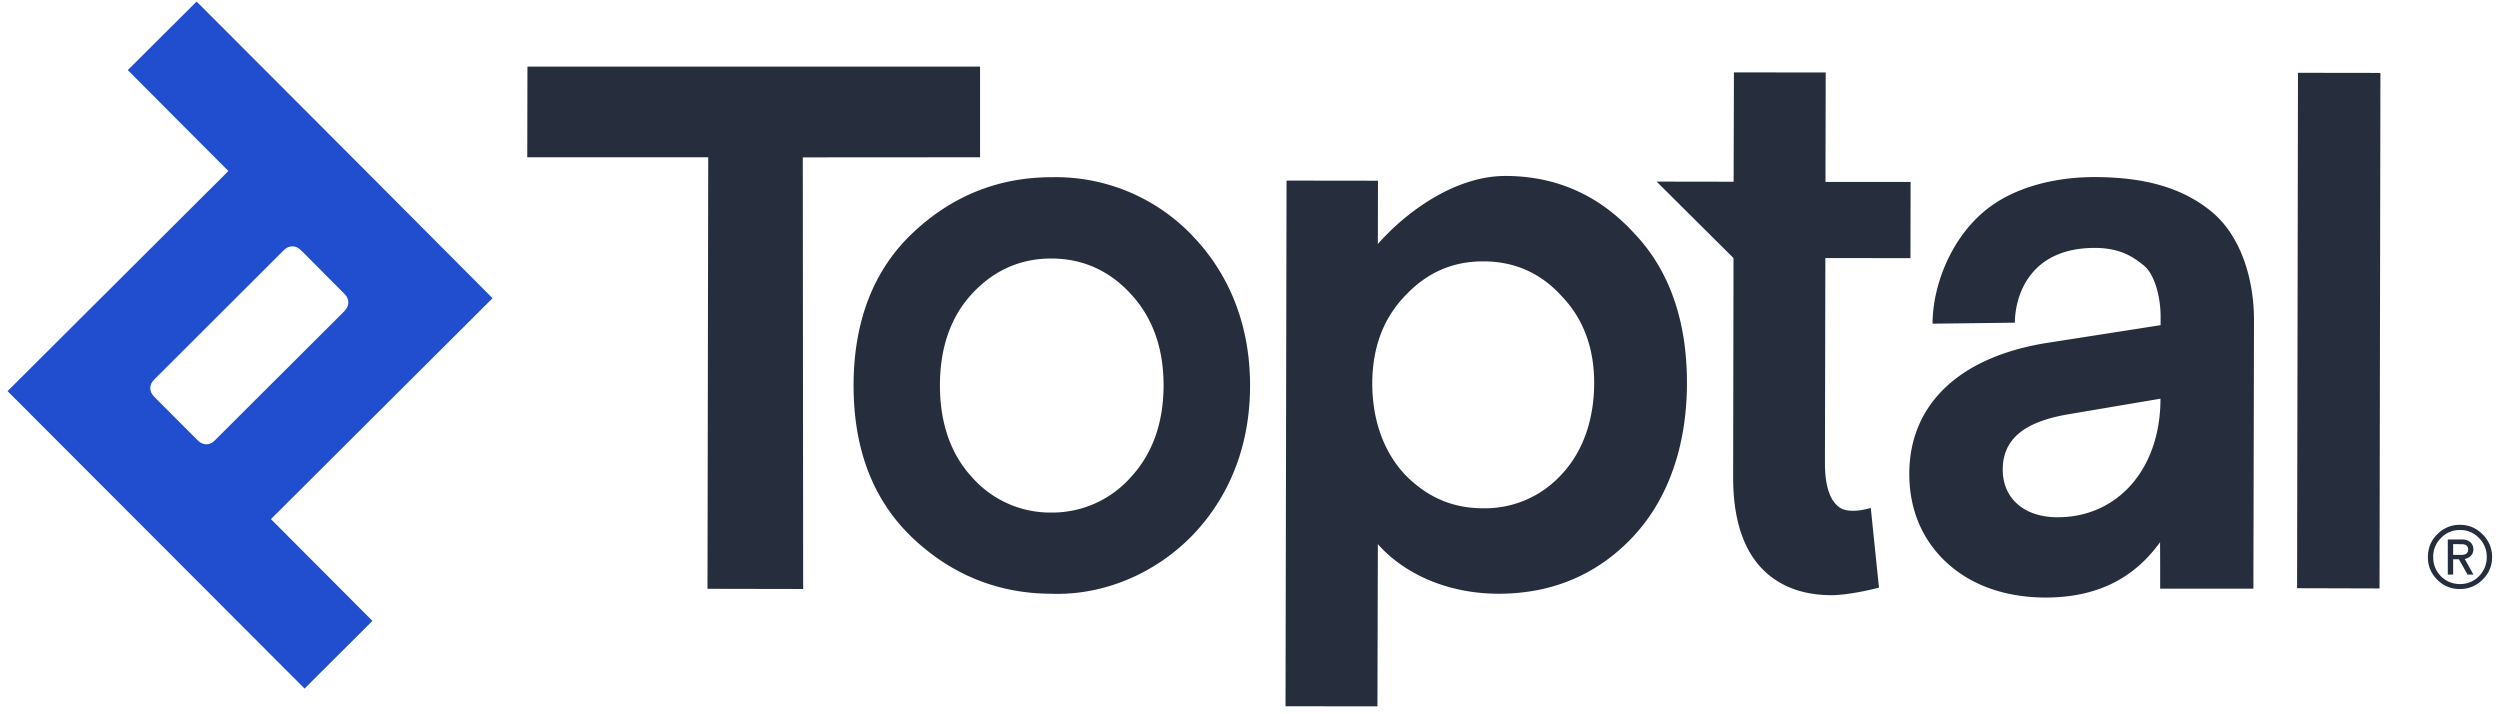
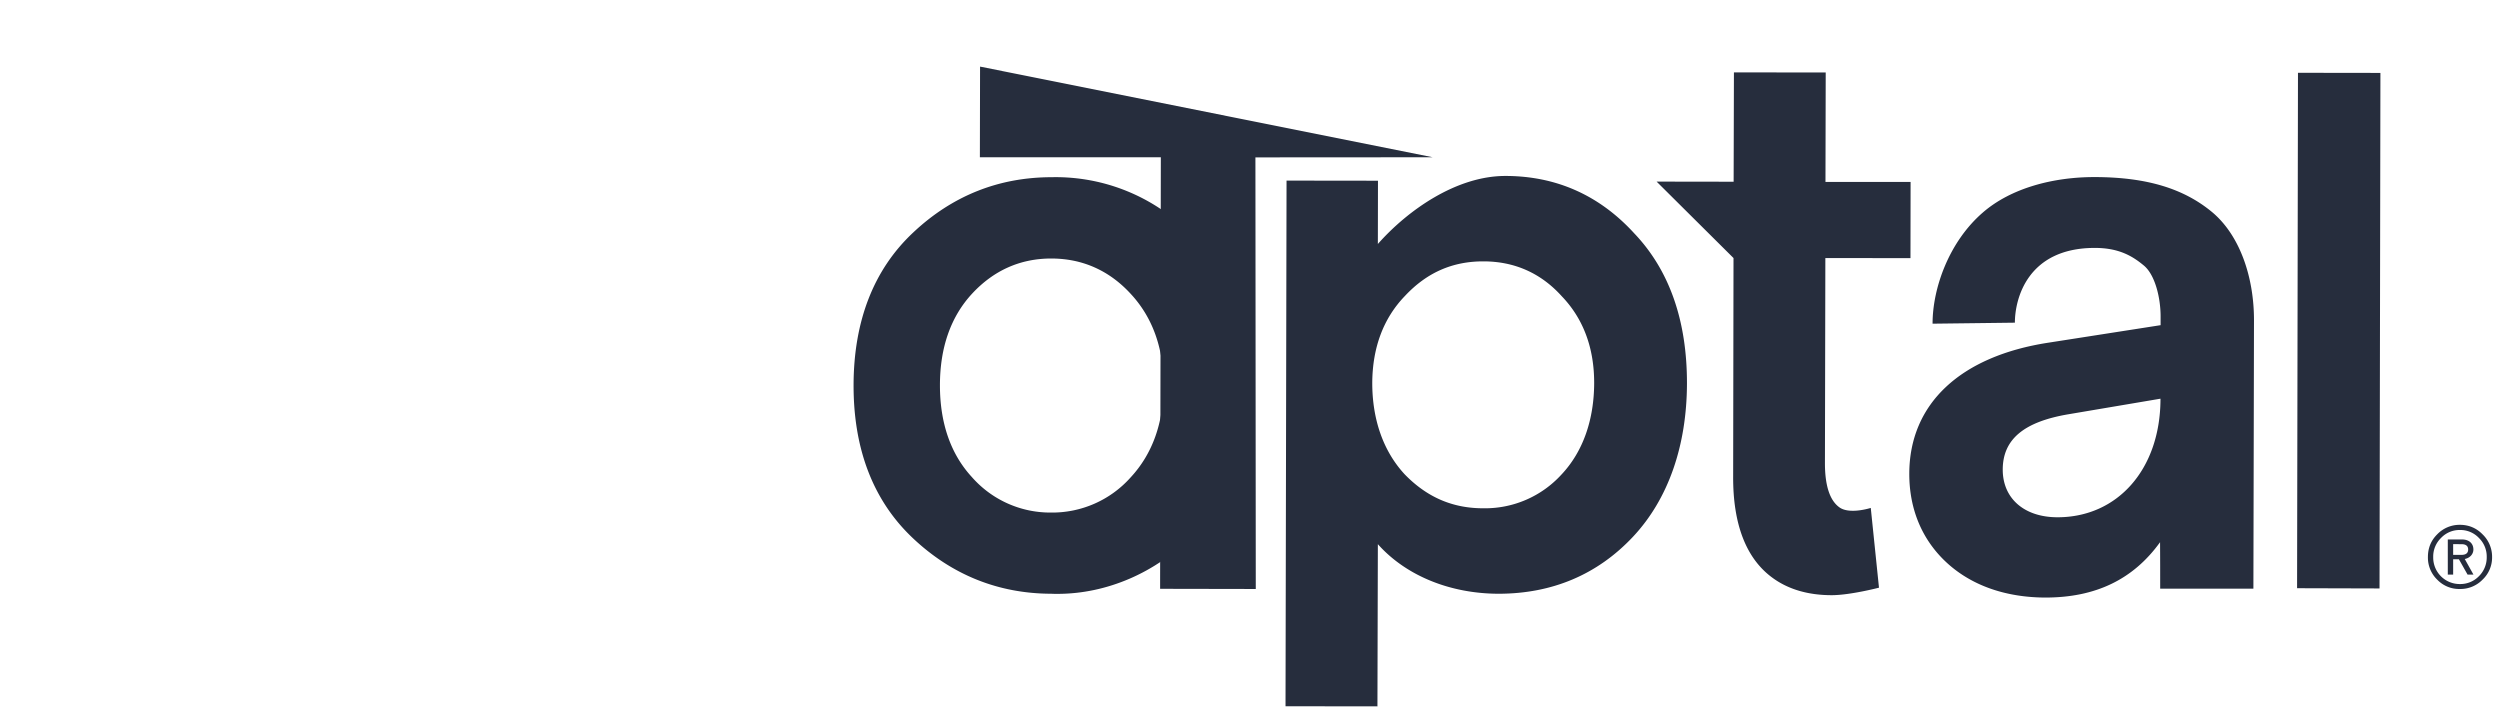
<svg xmlns="http://www.w3.org/2000/svg" fill="none" height="12" width="42">
  <g clip-rule="evenodd" fill-rule="evenodd">
-     <path d="M27.456 3.921c-.583-.639-1.31-.965-2.166-.965-.823 0-1.64.575-2.142 1.143l.002-1.063-1.536-.002-.017 8.717v.114l1.544.002.007-2.725c.466.524 1.205.831 2.026.833.903 0 1.663-.322 2.259-.956.6-.639.905-1.54.908-2.574.002-1.056-.295-1.905-.885-2.524zm-2.535.47c.524 0 .967.198 1.317.586.361.376.546.868.544 1.464-.003.6-.18 1.14-.55 1.532a1.738 1.738 0 01-1.317.566c-.516 0-.946-.189-1.316-.57-.366-.395-.545-.932-.545-1.534.003-.596.187-1.088.55-1.464.365-.39.795-.58 1.313-.58zm4.202-.056l-.006 3.678c-.002.793.216 1.36.645 1.682.267.202.607.304 1.01.304.31 0 .795-.126.795-.126l-.138-1.34s-.354.114-.526-.009c-.163-.116-.244-.367-.244-.742l.007-3.447 1.43.002.002-1.28-1.43-.001.004-1.838-1.542-.002-.005 1.837-1.294-.002zM16.465 1.119H8.861l-.003 1.523h3.04l-.012 7.11v.14l1.607.003-.006-7.251 2.978-.002z" fill="#262d3d" />
-     <path d="M8.275 5.01L5.986 2.713 3.303.026 2.147 1.178l1.69 1.695-3.71 3.698 4.99 4.997 1.14-1.137-1.705-1.71zM3.517 7.456a.167.167 0 01-.102 0c-.034-.01-.061-.025-.123-.087l-.672-.674c-.06-.06-.077-.09-.087-.123a.167.167 0 010-.102c.01-.034.025-.062.087-.123l2.119-2.115c.06-.06.089-.077.123-.085a.167.167 0 01.102 0c.034.01.061.025.123.087l.672.675c.06.059.077.089.085.123.01.034.01.067 0 .101s-.025.062-.087.123l-2.12 2.115c-.056.06-.086.075-.12.085z" fill="#204ecf" />
+     <path d="M27.456 3.921c-.583-.639-1.31-.965-2.166-.965-.823 0-1.64.575-2.142 1.143l.002-1.063-1.536-.002-.017 8.717v.114l1.544.002.007-2.725c.466.524 1.205.831 2.026.833.903 0 1.663-.322 2.259-.956.6-.639.905-1.54.908-2.574.002-1.056-.295-1.905-.885-2.524zm-2.535.47c.524 0 .967.198 1.317.586.361.376.546.868.544 1.464-.003.6-.18 1.14-.55 1.532a1.738 1.738 0 01-1.317.566c-.516 0-.946-.189-1.316-.57-.366-.395-.545-.932-.545-1.534.003-.596.187-1.088.55-1.464.365-.39.795-.58 1.313-.58zm4.202-.056l-.006 3.678c-.002.793.216 1.36.645 1.682.267.202.607.304 1.01.304.31 0 .795-.126.795-.126l-.138-1.34s-.354.114-.526-.009c-.163-.116-.244-.367-.244-.742l.007-3.447 1.43.002.002-1.28-1.43-.001.004-1.838-1.542-.002-.005 1.837-1.294-.002zM16.465 1.119l-.003 1.523h3.04l-.012 7.11v.14l1.607.003-.006-7.251 2.978-.002z" fill="#262d3d" />
    <path d="M20.034 3.961a3.173 3.173 0 00-2.366-.984c-.889 0-1.671.312-2.327.93-.662.62-.999 1.484-1.001 2.564s.333 1.943.993 2.567c.655.62 1.44.935 2.329.937.034.002.068.002.102.002.831 0 1.654-.356 2.261-.975.443-.456.974-1.263.976-2.518.002-1.256-.524-2.064-.968-2.523zm-.486 2.52c-.002.626-.187 1.144-.552 1.538a1.765 1.765 0 01-1.343.592 1.75 1.75 0 01-1.327-.598c-.355-.386-.535-.906-.535-1.54s.182-1.152.539-1.538c.363-.392.81-.592 1.33-.592.526 0 .978.202 1.34.598.365.395.55.913.548 1.54zM33.85 5.42c0-.392.206-1.255 1.343-1.255.403 0 .632.136.825.297.186.155.28.537.28.853v.148l-1.878.293c-1.487.227-2.34 1.027-2.344 2.198-.002.606.219 1.126.639 1.508.413.375.98.575 1.648.577.842 0 1.474-.303 1.926-.93.002.266.002.533.002.781h1.566l.01-4.497c.003-.734-.237-1.444-.71-1.835-.467-.384-1.078-.581-1.962-.583h-.013c-.675 0-1.39.178-1.871.596-.566.49-.844 1.266-.844 1.867l1.383-.017zm.71 3.27c-.555-.002-.916-.318-.914-.804.002-.505.354-.8 1.107-.927l1.543-.261v.015c-.005 1.164-.715 1.977-1.73 1.977zm4.046-7.467l-.015 8.62v.039l1.385.004.015-8.623v-.038zm2.183 8.135c0-.149.05-.276.157-.382a.52.52 0 01.38-.159c.148 0 .277.053.381.16a.52.52 0 01.16.381.51.51 0 01-.16.38.519.519 0 01-.382.157.51.51 0 01-.38-.157.515.515 0 01-.156-.38zm.089 0a.445.445 0 00.45.454.434.434 0 00.318-.132.443.443 0 00.131-.322.435.435 0 00-.131-.32.428.428 0 00-.319-.134.428.428 0 00-.318.134.435.435 0 00-.131.32zm.577.295l-.145-.257h-.097v.257h-.09v-.59h.24c.12 0 .19.07.19.168 0 .082-.062.144-.145.16l.146.262h-.1zm-.242-.511v.18h.138c.076 0 .114-.03.114-.09s-.038-.09-.114-.09z" fill="#262d3d" />
  </g>
</svg>